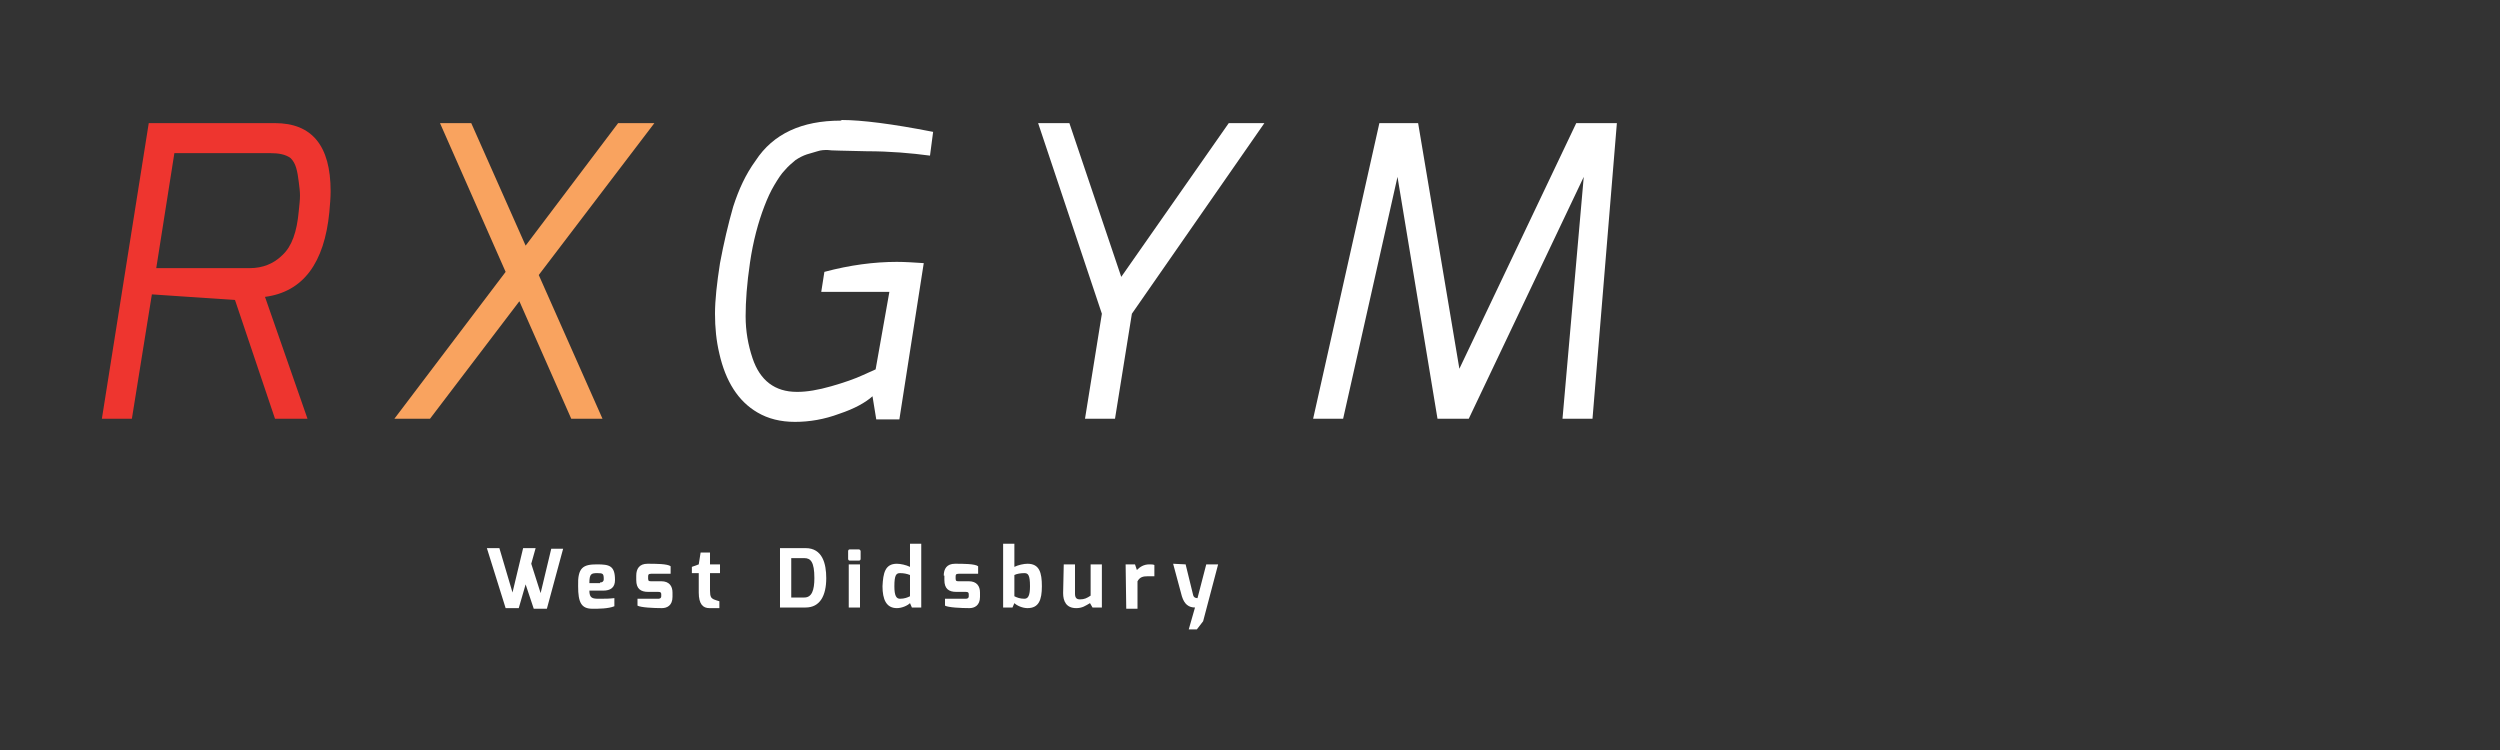
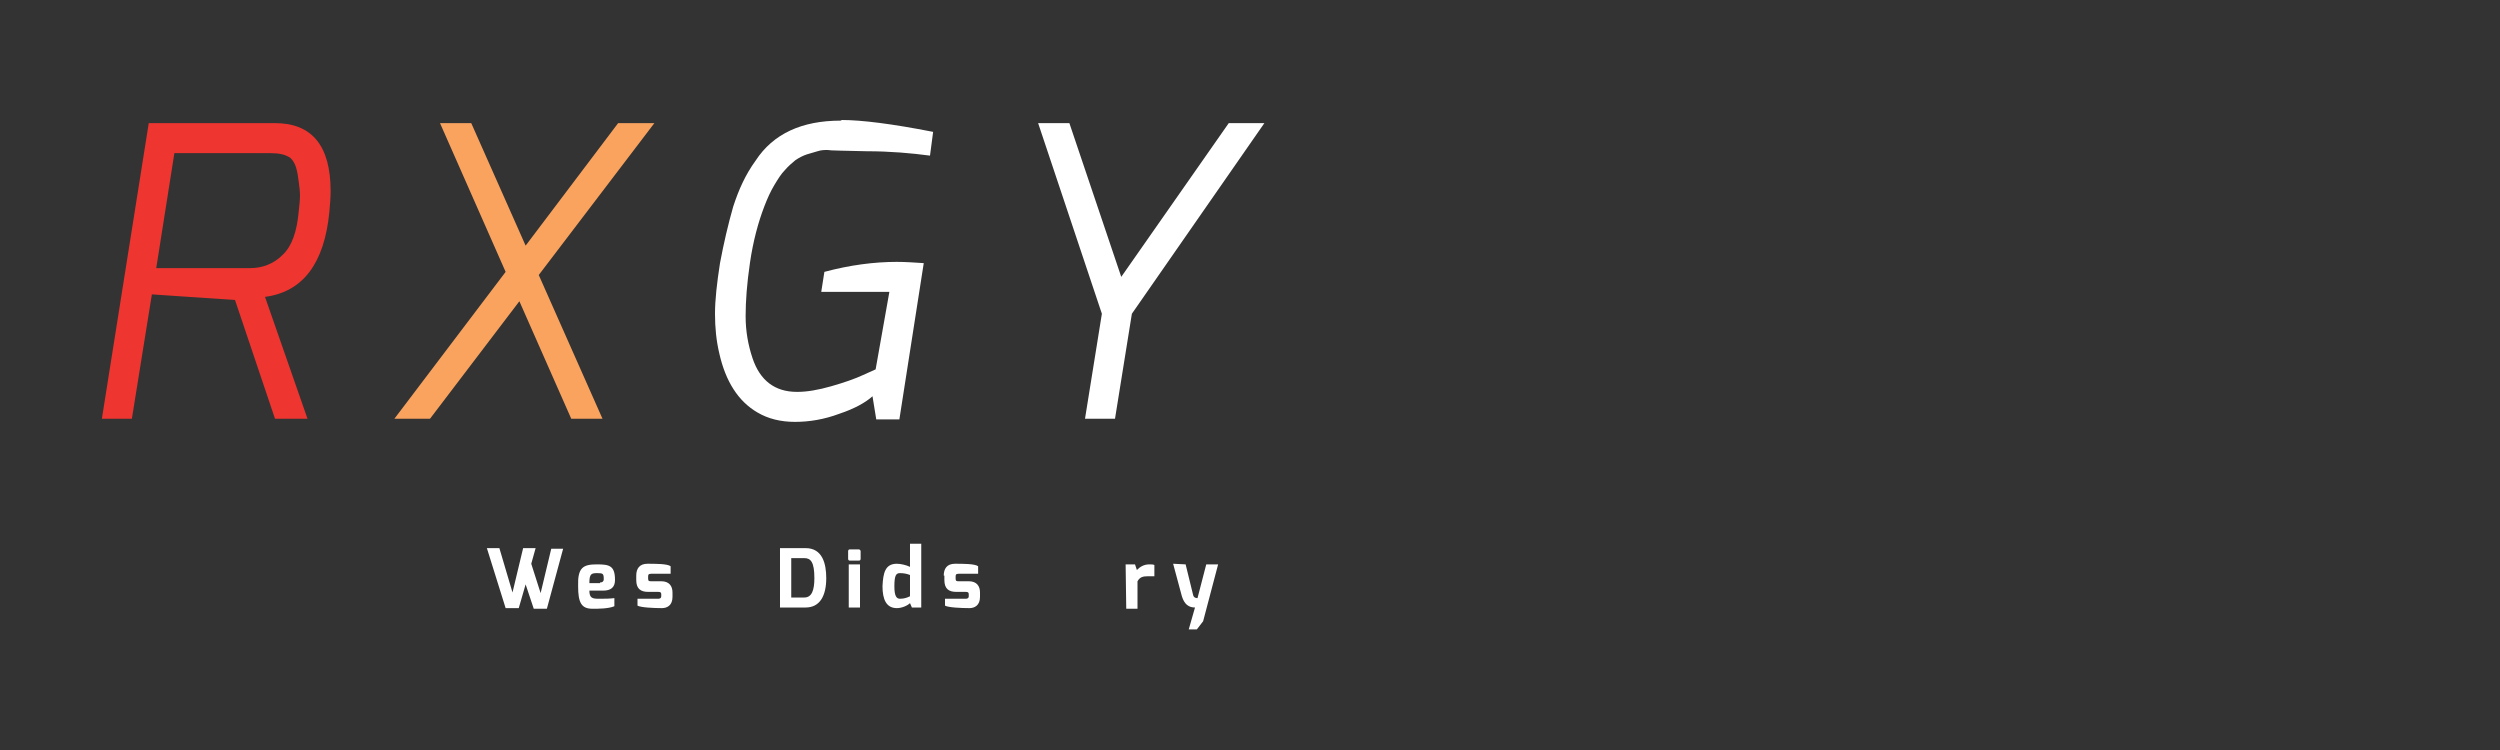
<svg xmlns="http://www.w3.org/2000/svg" version="1.0" id="Layer_1" x="0px" y="0px" width="400px" height="120px" viewBox="0 0 400 120" style="enable-background:new 0 0 400 120;" xml:space="preserve">
  <rect x="0" y="0" width="400" height="120" fill="#333333" stroke="none" />
  <style type="text/css">
	.st0{fill:#EE352F;}
	.st1{fill:#F9A35F;}
	.st2{fill:#FFFFFF;}
</style>
  <g>
    <path class="st0" d="M44,19.7c5.9,0,8.9,3.6,8.9,10.9c0,1-0.1,2.1-0.2,3.3c-0.8,8.2-4.2,12.8-10.3,13.6L49.2,67H44l-6.4-19   l-13.3-0.9L21.1,67h-4.8l7.5-47.3H44z M40,42.9c2,0,3.8-0.7,5.2-2.1c1.5-1.4,2.3-3.7,2.6-7c0.1-1,0.2-1.8,0.2-2.5s-0.1-1.4-0.2-2.2   c-0.1-0.8-0.2-1.5-0.4-2.2c-0.2-0.7-0.5-1.2-0.9-1.6c-0.8-0.6-1.9-0.8-3.3-0.8H27.9L25,42.9L40,42.9L40,42.9z" />
    <polygon class="st1" points="63.1,67 80.9,43.5 70.4,19.7 75.4,19.7 84.1,39.3 98.9,19.7 104.7,19.7 86.2,44 96.4,67 91.4,67    83.1,48.2 68.8,67  " />
    <path class="st2" d="M134.7,19.2c3.1,0,8,0.6,14.6,1.9l-0.5,3.8c-3-0.4-6.4-0.7-10.1-0.7c-3.7-0.1-5.8-0.1-6.3-0.2   c-0.5,0-1,0-1.6,0.2c-0.6,0.2-1.1,0.3-1.7,0.5c-0.6,0.2-1.2,0.5-1.8,0.9c-0.6,0.5-1.2,1-1.7,1.6c-0.6,0.6-1.1,1.4-1.7,2.4   c-0.6,1-1.1,2.1-1.6,3.4c-1,2.6-1.8,5.6-2.3,9c-0.5,3.4-0.7,6.2-0.7,8.6s0.4,4.6,1.1,6.7c1.2,3.6,3.6,5.4,7.1,5.4h0.1   c1.5,0,3.3-0.3,5.4-0.9c2.1-0.6,3.8-1.2,5.1-1.8l2-0.9l2.2-12.4h-10.9l0.5-3.2c4.1-1.1,8-1.6,11.6-1.6c1.3,0,2.8,0.1,4.3,0.2   l-3.9,25h-3.7l-0.6-3.7c-1.1,1-2.9,2-5.3,2.8c-2.4,0.9-4.8,1.3-7.1,1.3c-2.3,0-4.3-0.5-6-1.5c-3.1-1.8-5.1-5-6.1-9.4   c-0.5-2.1-0.7-4.2-0.7-6.4s0.3-4.9,0.8-8.1c0.6-3.2,1.3-6.2,2.1-9c0.9-2.8,2-5.2,3.6-7.4c2.8-4.3,7.4-6.4,13.6-6.4L134.7,19.2   L134.7,19.2z" />
    <polygon class="st2" points="166.1,19.7 171.1,19.7 179.4,44.3 196.6,19.7 202.3,19.7 181.1,50.2 178.4,67 173.6,67 176.3,50.2     " />
-     <polygon class="st2" points="210.1,67 220.7,19.7 226.9,19.7 233.5,59 252.2,19.7 258.7,19.7 254.8,67 250,67 253.4,28.3 235,67    230,67 223.6,28.3 214.9,67  " />
    <g>
      <path class="st2" d="M79.9,87.7l2.1,7.1l1.7-7.1h2L85,90.2l1.5,4.7l1.7-7.1h1.9l-2.6,9.6h-2.1l-1.3-3.9L83,97.3h-2.1l-3-9.6    L79.9,87.7L79.9,87.7z" />
      <path class="st2" d="M95.5,90.3c2,0,2.9,0.2,2.9,2.5c0,1.2-0.7,1.7-1.9,1.7h-2.2c0,1.2,0.5,1.3,1.5,1.3c1.1,0,1.6,0,2.5-0.1V97    c-1,0.4-2.5,0.4-3.5,0.4c-1.8,0-2.3-1-2.3-3.6C92.4,90.8,93.3,90.3,95.5,90.3L95.5,90.3z M96,93.2c0.4,0,0.6-0.2,0.6-0.5    c0-0.9-0.1-1-1-1c-1,0-1.3,0.1-1.3,1.6H96L96,93.2z" />
      <path class="st2" d="M101.8,92.1c0-1.1,0.5-1.9,1.8-1.9c1.3,0,3.2,0,3.7,0.4v1.2h-3.1c-0.5,0-0.5,0.2-0.5,0.5v0.3    c0,0.4,0.2,0.4,0.5,0.4h1.6c1.3,0,1.8,0.8,1.8,1.8v0.7c0,1.4-0.9,1.8-1.7,1.8c-1.3,0-3.4-0.1-3.9-0.4v-1.1h3.3    c0.1,0,0.5,0,0.5-0.4v-0.3c0-0.3-0.1-0.4-0.5-0.4h-1.6c-1.2,0-1.9-0.5-1.9-1.9L101.8,92.1L101.8,92.1z" />
-       <path class="st2" d="M110.7,90.7l1.1-0.4l0.3-1.9h1.5v1.9h1.6v1.4h-1.6v2.8c0,1,0.2,1.2,0.6,1.4c0,0,0.8,0.3,0.9,0.3v1.1h-1.6    c-1,0-1.7-0.6-1.7-2.5v-3.1h-1.1L110.7,90.7L110.7,90.7z" />
      <path class="st2" d="M124.8,87.7h4.1c2.7,0,3.3,2.5,3.3,4.8c0,2.8-1,4.7-3.3,4.7h-4.1V87.7L124.8,87.7z M128.7,95.6    c1.2,0,1.6-1.2,1.6-3.1c0-2.6-0.6-3.2-1.6-3.2h-2.1v6.3H128.7z" />
      <path class="st2" d="M135.7,88.2c0-0.2,0.1-0.3,0.3-0.3h1.4c0.2,0,0.3,0.2,0.3,0.3v1.2c0,0.2-0.1,0.3-0.3,0.3H136    c-0.2,0-0.3-0.1-0.3-0.3V88.2z M135.8,90.3h1.8v6.9h-1.8V90.3z" />
      <path class="st2" d="M143.5,90.2c0.6,0,1.5,0.2,2.1,0.5V87h1.8v10.2h-1.5l-0.3-0.7c-0.4,0.4-1.3,0.8-2.1,0.8    c-1.7,0-2.3-1.4-2.3-3.5C141.3,91.7,141.6,90.2,143.5,90.2L143.5,90.2z M144,95.8c0.7,0,1.2-0.2,1.6-0.4v-3.4    c-0.5-0.2-1-0.3-1.6-0.3c-0.6,0-0.9,0.3-0.9,2.1C143.1,95.3,143.4,95.8,144,95.8L144,95.8z" />
      <path class="st2" d="M151,92.1c0-1.1,0.5-1.9,1.8-1.9c1.3,0,3.2,0,3.7,0.4v1.2h-3.1c-0.5,0-0.5,0.2-0.5,0.5v0.3    c0,0.4,0.2,0.4,0.5,0.4h1.6c1.3,0,1.8,0.8,1.8,1.8v0.7c0,1.4-0.9,1.8-1.7,1.8c-1.3,0-3.4-0.1-3.9-0.4v-1.1h3.3    c0.1,0,0.5,0,0.5-0.4v-0.3c0-0.3-0.1-0.4-0.5-0.4H153c-1.2,0-1.9-0.5-1.9-1.9V92.1z" />
-       <path class="st2" d="M160.5,87h1.8v3.7c0.6-0.3,1.5-0.5,2.1-0.5c1.9,0,2.3,1.4,2.3,3.6s-0.5,3.5-2.3,3.5c-0.8,0-1.7-0.4-2.1-0.8    l-0.3,0.7h-1.5L160.5,87L160.5,87z M163.9,95.8c0.6,0,0.9-0.5,0.9-2c0-1.8-0.3-2.1-0.9-2.1c-0.6,0-1.2,0.1-1.6,0.3v3.4    C162.7,95.6,163.2,95.8,163.9,95.8L163.9,95.8z" />
-       <path class="st2" d="M170.2,90.3h1.8V95c0,0.7,0.3,0.9,0.8,0.9c0.7,0,1.1-0.2,1.7-0.6v-5h1.8v6.9h-1.5l-0.4-0.7    c-0.7,0.4-1.2,0.8-2.2,0.8c-1.6,0-2.1-1.1-2.1-2.4L170.2,90.3L170.2,90.3z" />
      <path class="st2" d="M180.1,90.3h1.5l0.3,0.9c0.5-0.5,1.1-0.9,2-0.9c0.3,0,0.6,0,0.8,0.1v1.8c-0.2,0-0.6,0-1,0    c-0.8,0-1.3,0.1-1.7,0.8v4.4h-1.8L180.1,90.3L180.1,90.3z" />
      <path class="st2" d="M189.7,90.3l1.2,4.9c0.1,0.5,0.6,0.5,0.7,0.5l1.4-5.4h1.9l-2.4,9.1l-1,1.3h-1.3l1-3.5c-1,0-1.7-0.5-2.1-1.8    l-1.4-5.2L189.7,90.3L189.7,90.3z" />
    </g>
  </g>
</svg>